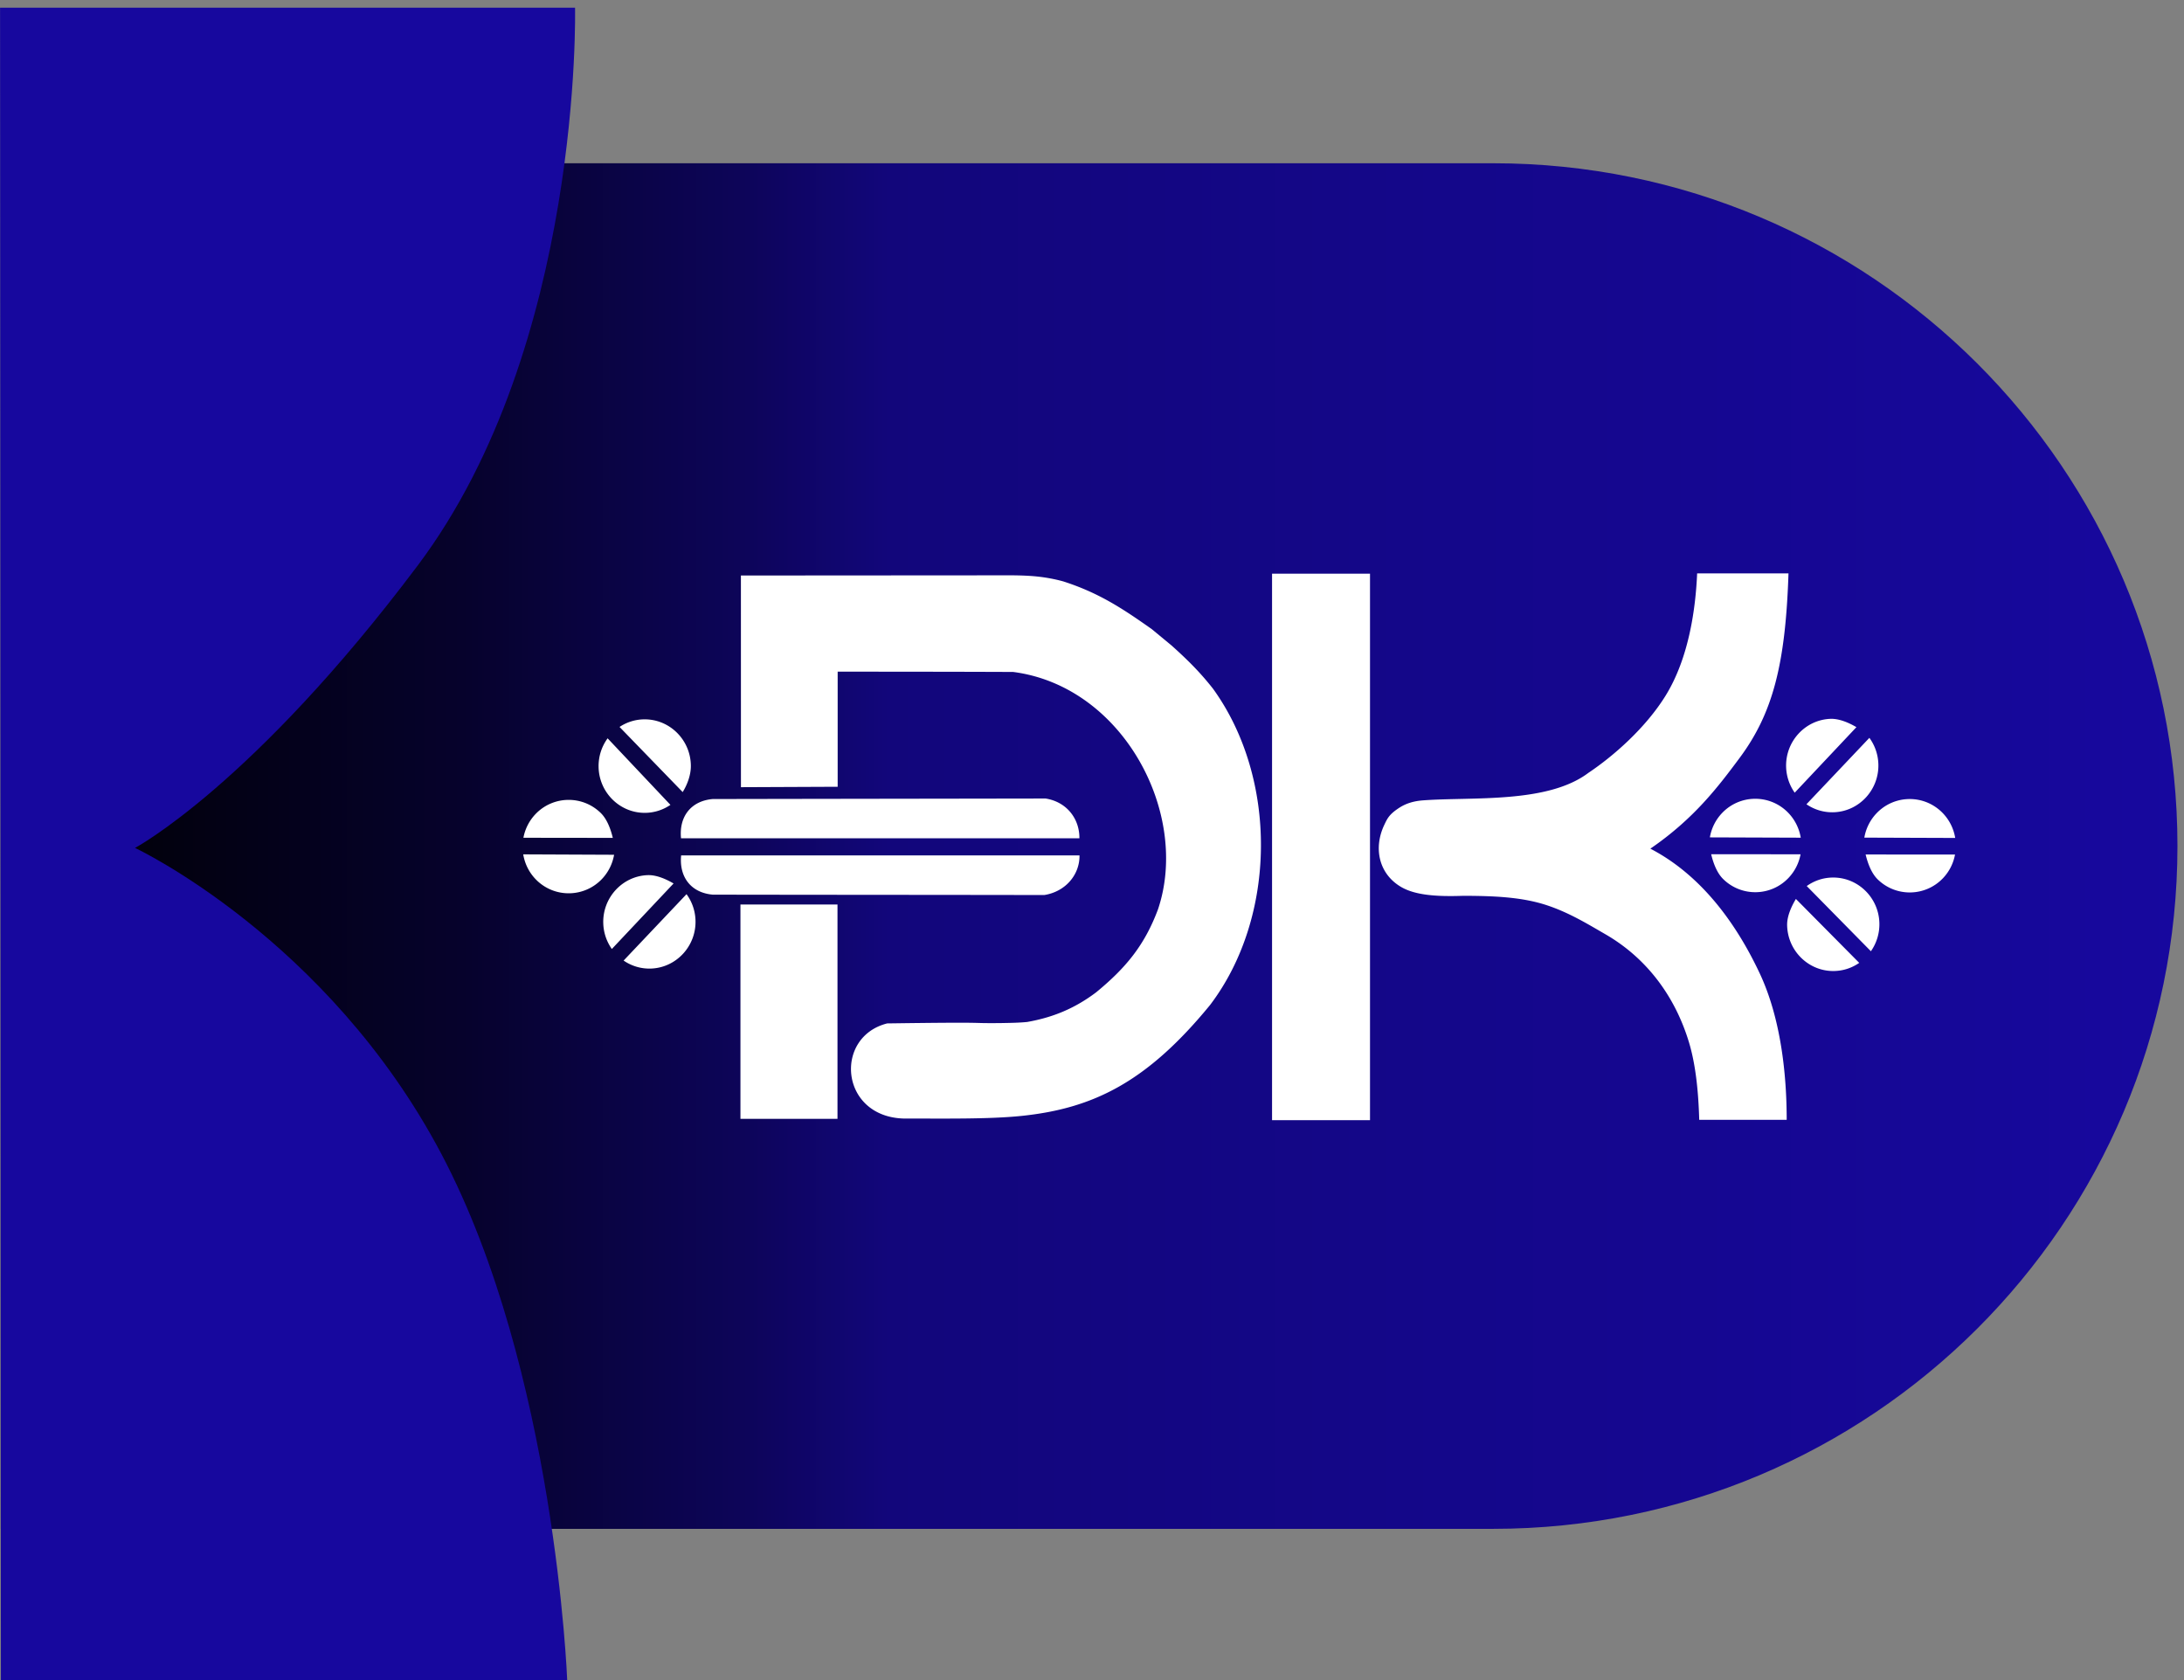
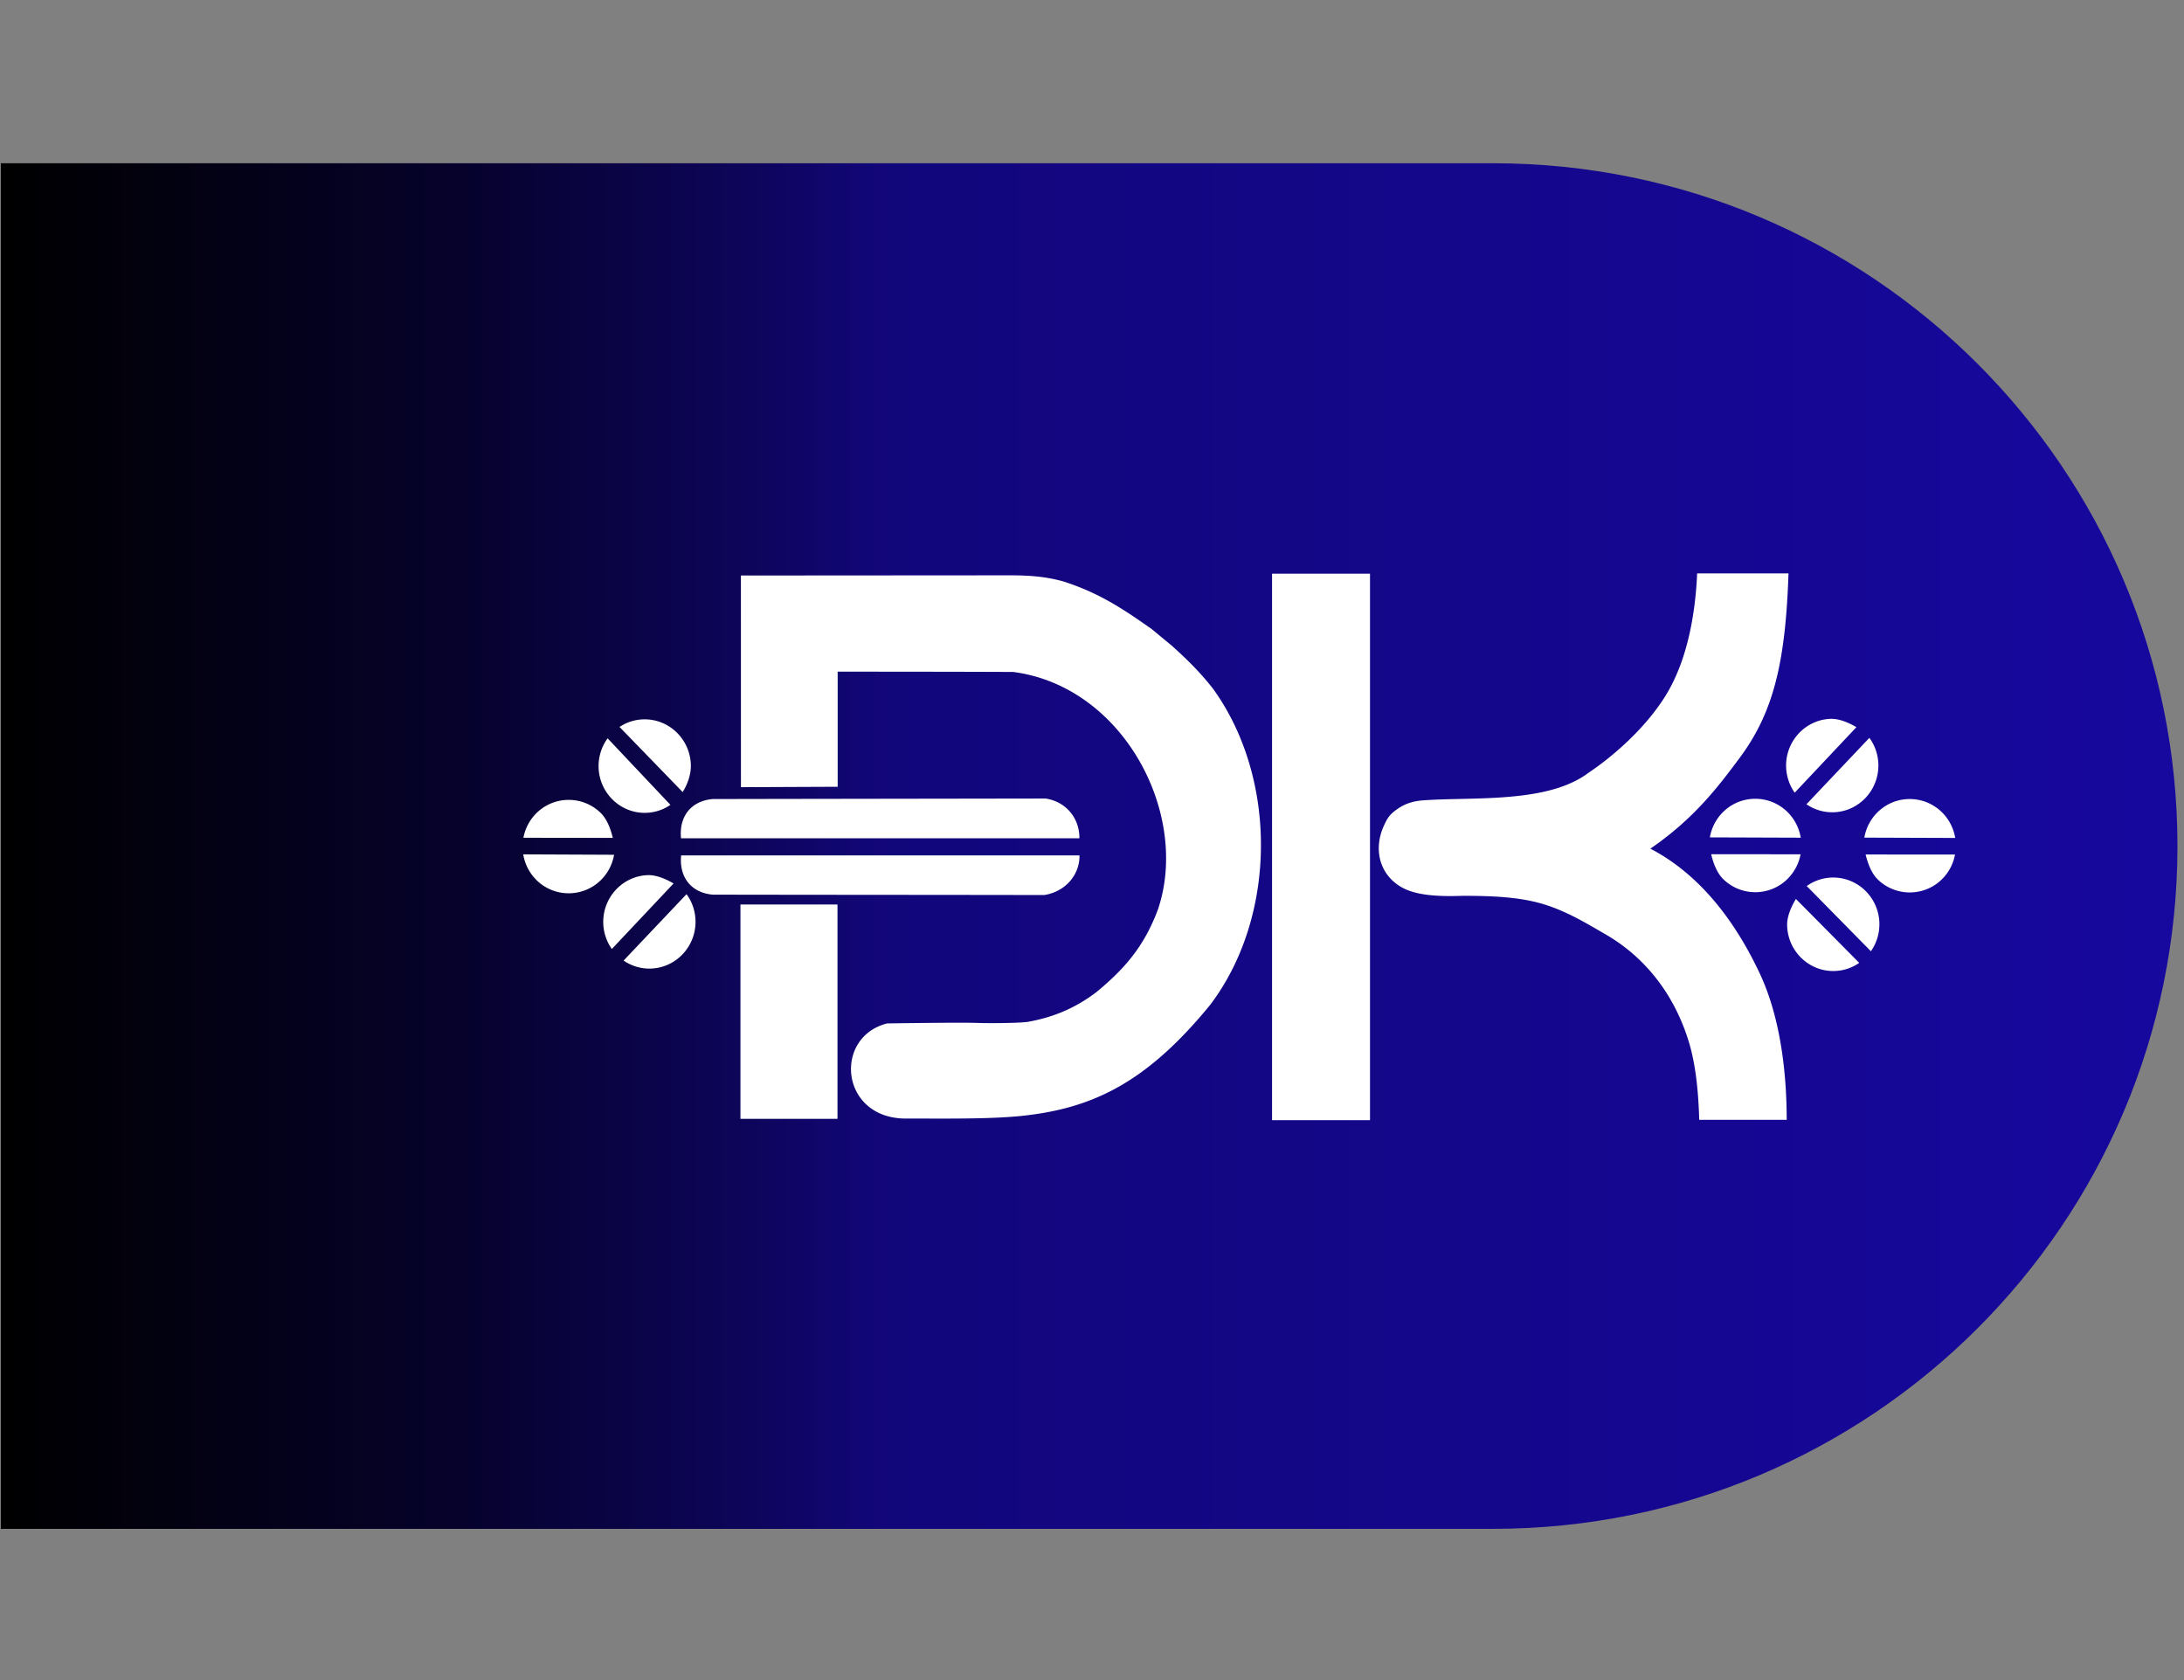
<svg xmlns="http://www.w3.org/2000/svg" xml:space="preserve" width="39mm" height="30mm" style="shape-rendering:geometricPrecision;text-rendering:geometricPrecision;image-rendering:optimizeQuality;fill-rule:evenodd;clip-rule:evenodd" viewBox="0 0 3900 3000">
  <rect x="0" y="0" width="3900" height="3000" fill="#808080" stroke="none" />
  <defs>
    <linearGradient id="a" gradientUnits="userSpaceOnUse" x1="1.5" y1="1510.73" x2="3888.3" y2="1510.73">
      <stop offset="0" style="stop-opacity:1;stop-color:black" />
      <stop offset=".212" style="stop-opacity:1;stop-color:#06022c" />
      <stop offset=".341" style="stop-opacity:1;stop-color:#0d0559" />
      <stop offset=".408" style="stop-opacity:1;stop-color:#12067b" />
      <stop offset="1" style="stop-opacity:1;stop-color:#17089e" />
    </linearGradient>
  </defs>
  <path d="M2666.39 291.51H1.5v2438.45h2664.89c674.83 0 1221.91-545.87 1221.91-1219.2 0-673.37-547.08-1219.25-1221.91-1219.25z" style="fill:url(#a)" />
-   <path d="M241.11 1514.08s210.48-112.17 505.17-504.79c294.68-392.6 280.58-995.56 280.58-995.56H.11L1.63 3000.4h1011.24s-21.05-553.84-224.49-939.49c-203.49-385.57-547.27-546.83-547.27-546.83z" style="fill:#17089e" />
  <path d="M1322.22 1615.09h173.3v382.74h-173.3v-382.74zm949.3-590.73h174.92v975.84h-174.92v-975.84zm-999.04 402.45c207.58-.41 387.01-.6 594.6-.95 38.03 5.98 60.8 36.51 60.41 70.99H1216.1c-3.7-37.86 16.94-66.46 56.38-70.04zm.18 170.72c207.62.38 384.5.29 592.06.69 38.04-6.01 63.38-36.26 62.96-70.73h-711.37c-3.72 37.87 16.95 66.47 56.35 70.04zm-75.47-160.32c-13.14 8.96-28.94 14.25-45.95 14.25-45.37 0-82.36-37.52-82.36-83.49 0-18.51 6.01-35.69 16.15-49.58l112.16 118.82zm-45.95-152.72c45.4 0 82.42 37.49 82.42 83.48 0 16.36-6.5 33.44-14.59 46.38l-112.75-116.29c12.94-8.58 28.36-13.57 44.92-13.57zm-54.64 241.8c-2.74 15.8-10.01 30.97-21.78 43.38-31.52 33.06-83.84 34.03-116.52 2.1-13.16-12.87-21.15-29.15-23.97-46.19l162.27.71zm-140.39-72.56c31.52-33.07 83.85-34.02 116.52-2.07 11.61 11.33 18.01 29.65 21.57 44.49l-159.64-.2c2.87-15.38 10.05-30.12 21.55-42.22zm269.73 142.93c9.42 12.9 15.28 28.65 16 45.87 1.92 45.96-33.49 85.02-78.82 86.95-18.28.8-35.44-4.57-49.53-14.25l112.35-118.57zm-148.63 52.99c-1.93-45.95 33.46-85 78.81-86.95 16.12-.71 33.62 7.23 46.7 14.87l-110.24 116.98a83.467 83.467 0 0 1-15.27-44.9zm2260.88-332.11c9.43 12.89 15.28 28.72 16 45.9 1.93 45.93-33.48 85-78.83 86.93-18.25.81-35.43-4.56-49.56-14.24l112.39-118.59zm-148.66 52.98c-1.9-45.92 33.48-84.98 78.81-86.92 16.14-.69 33.66 7.21 46.7 14.83l-110.21 117.02c-9.02-12.76-14.59-28.16-15.3-44.93zm36.78 211.65c12.95-9.26 28.66-14.87 45.64-15.18 45.38-.97 83.16 35.74 84.09 81.7.37 18.51-5.28 35.8-15.15 49.9l-114.58-116.42zm49.06 151.71c-45.38.99-83.13-35.77-84.07-81.74-.34-16.33 7.84-33.87 15.66-46.94l113.08 114.15c-12.79 8.87-28.1 14.19-44.67 14.53zm53.8-238.18c2.71-15.84 9.94-31.02 21.75-43.42 31.47-33.09 83.81-34.08 116.5-2.18 13.16 12.83 21.2 29.14 24.03 46.17l-162.28-.57zm140.44 72.43c-31.49 33.09-83.84 34.06-116.54 2.19-11.6-11.36-18.01-29.64-21.6-44.51l159.64.12c-2.86 15.37-9.99 30.12-21.5 42.2zm-416.28-72.88c2.72-15.82 9.96-31 21.75-43.41 31.5-33.12 83.81-34.09 116.51-2.19 13.15 12.86 21.17 29.12 24.02 46.16l-162.28-.56zm140.42 72.42c-31.46 33.12-83.82 34.1-116.49 2.18-11.65-11.33-18.06-29.6-21.61-44.47l159.64.07c-2.86 15.41-10.07 30.13-21.54 42.22zm-.03-543.8c-5.32 162.25-27.99 249.88-87.39 329.7-38 51.06-81.22 108.38-159.27 161.84 83.79 43.53 148.35 122.89 195.2 222.49 37.95 80.67 48.27 181 48.27 261.75h-156.21c-1.31-47.53-5.89-97.2-18.2-138.13-25.26-83.82-76.84-151.49-149.56-193.4-31.14-17.97-64.82-38.72-104.96-51.89-44.08-14.46-93.82-16.5-148.34-16.64-49.19 1.75-87.55-1.21-112.67-16.61-39.2-23.96-47.94-69.79-28.52-110.31 5.33-11.11 8.39-18.64 27.75-31 11.71-7.3 25.09-11.3 41.21-12.51 87.78-6.53 222.19 6.11 295.4-49.12 44.36-29.69 102.04-79.92 138.01-138.13 41.79-67.71 53.52-156.31 56.15-218.04h163.13zm-1870.61 381.77 172.73-.75v-205.52c111.4 0 213.9.11 313.41.51 196.98 25.61 315.93 253.55 258.65 423.73-24.13 64.84-58.12 105.31-110.58 148.39-37.74 28.43-76.57 44.66-122.98 52.87-15.82 1.58-31.65 1.68-47.75 1.99-66.3.61-3.42-2.13-202.33.59-95.5 24.08-84.59 165.98 28.79 169.83 72.24 0 153.2 1.33 211.05-4.66 127.28-13.22 223.41-59.64 336.69-198 119.59-157.52 121.03-405.02 5.15-565.01-23.57-29.97-45.54-51.52-73.79-76.94l-35.26-29.14c-53.17-37.59-95.16-65.02-157.79-85.22-10.76-3.05-25.16-6.17-40.79-8.15-15.61-1.93-30.74-2.61-50.45-2.84l-484.82.33.07 377.99z" style="fill:#fff" />
</svg>